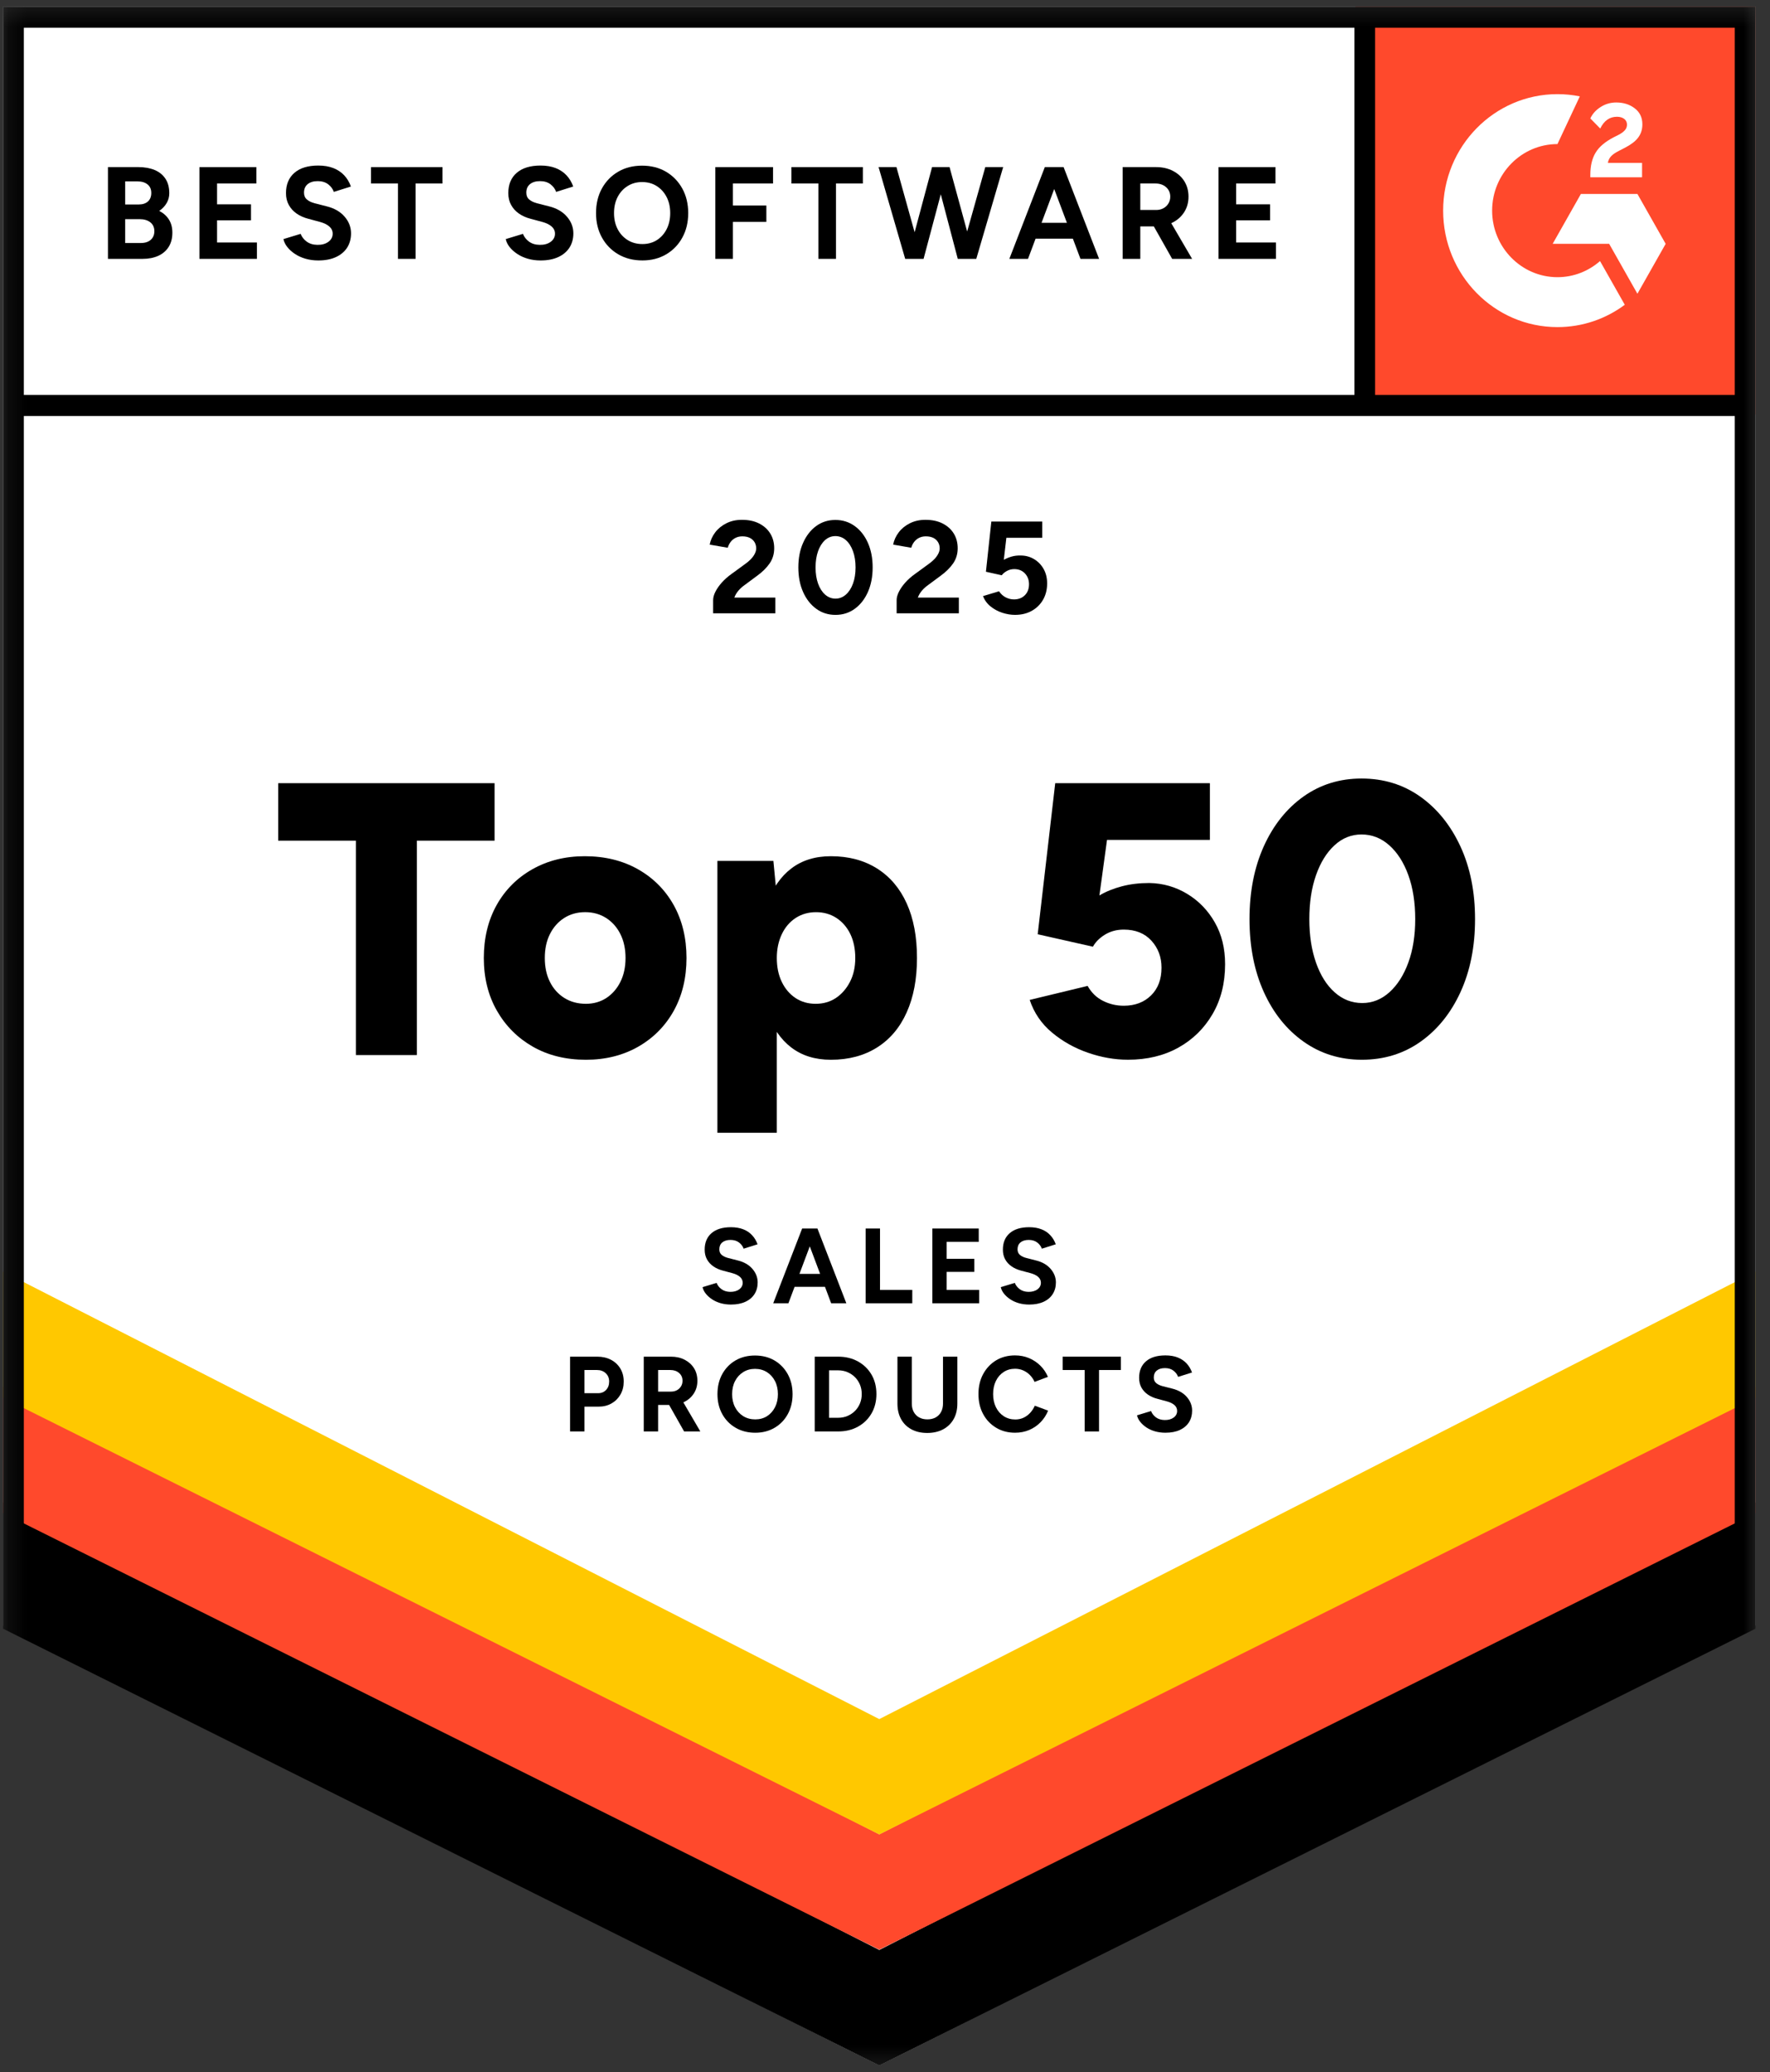
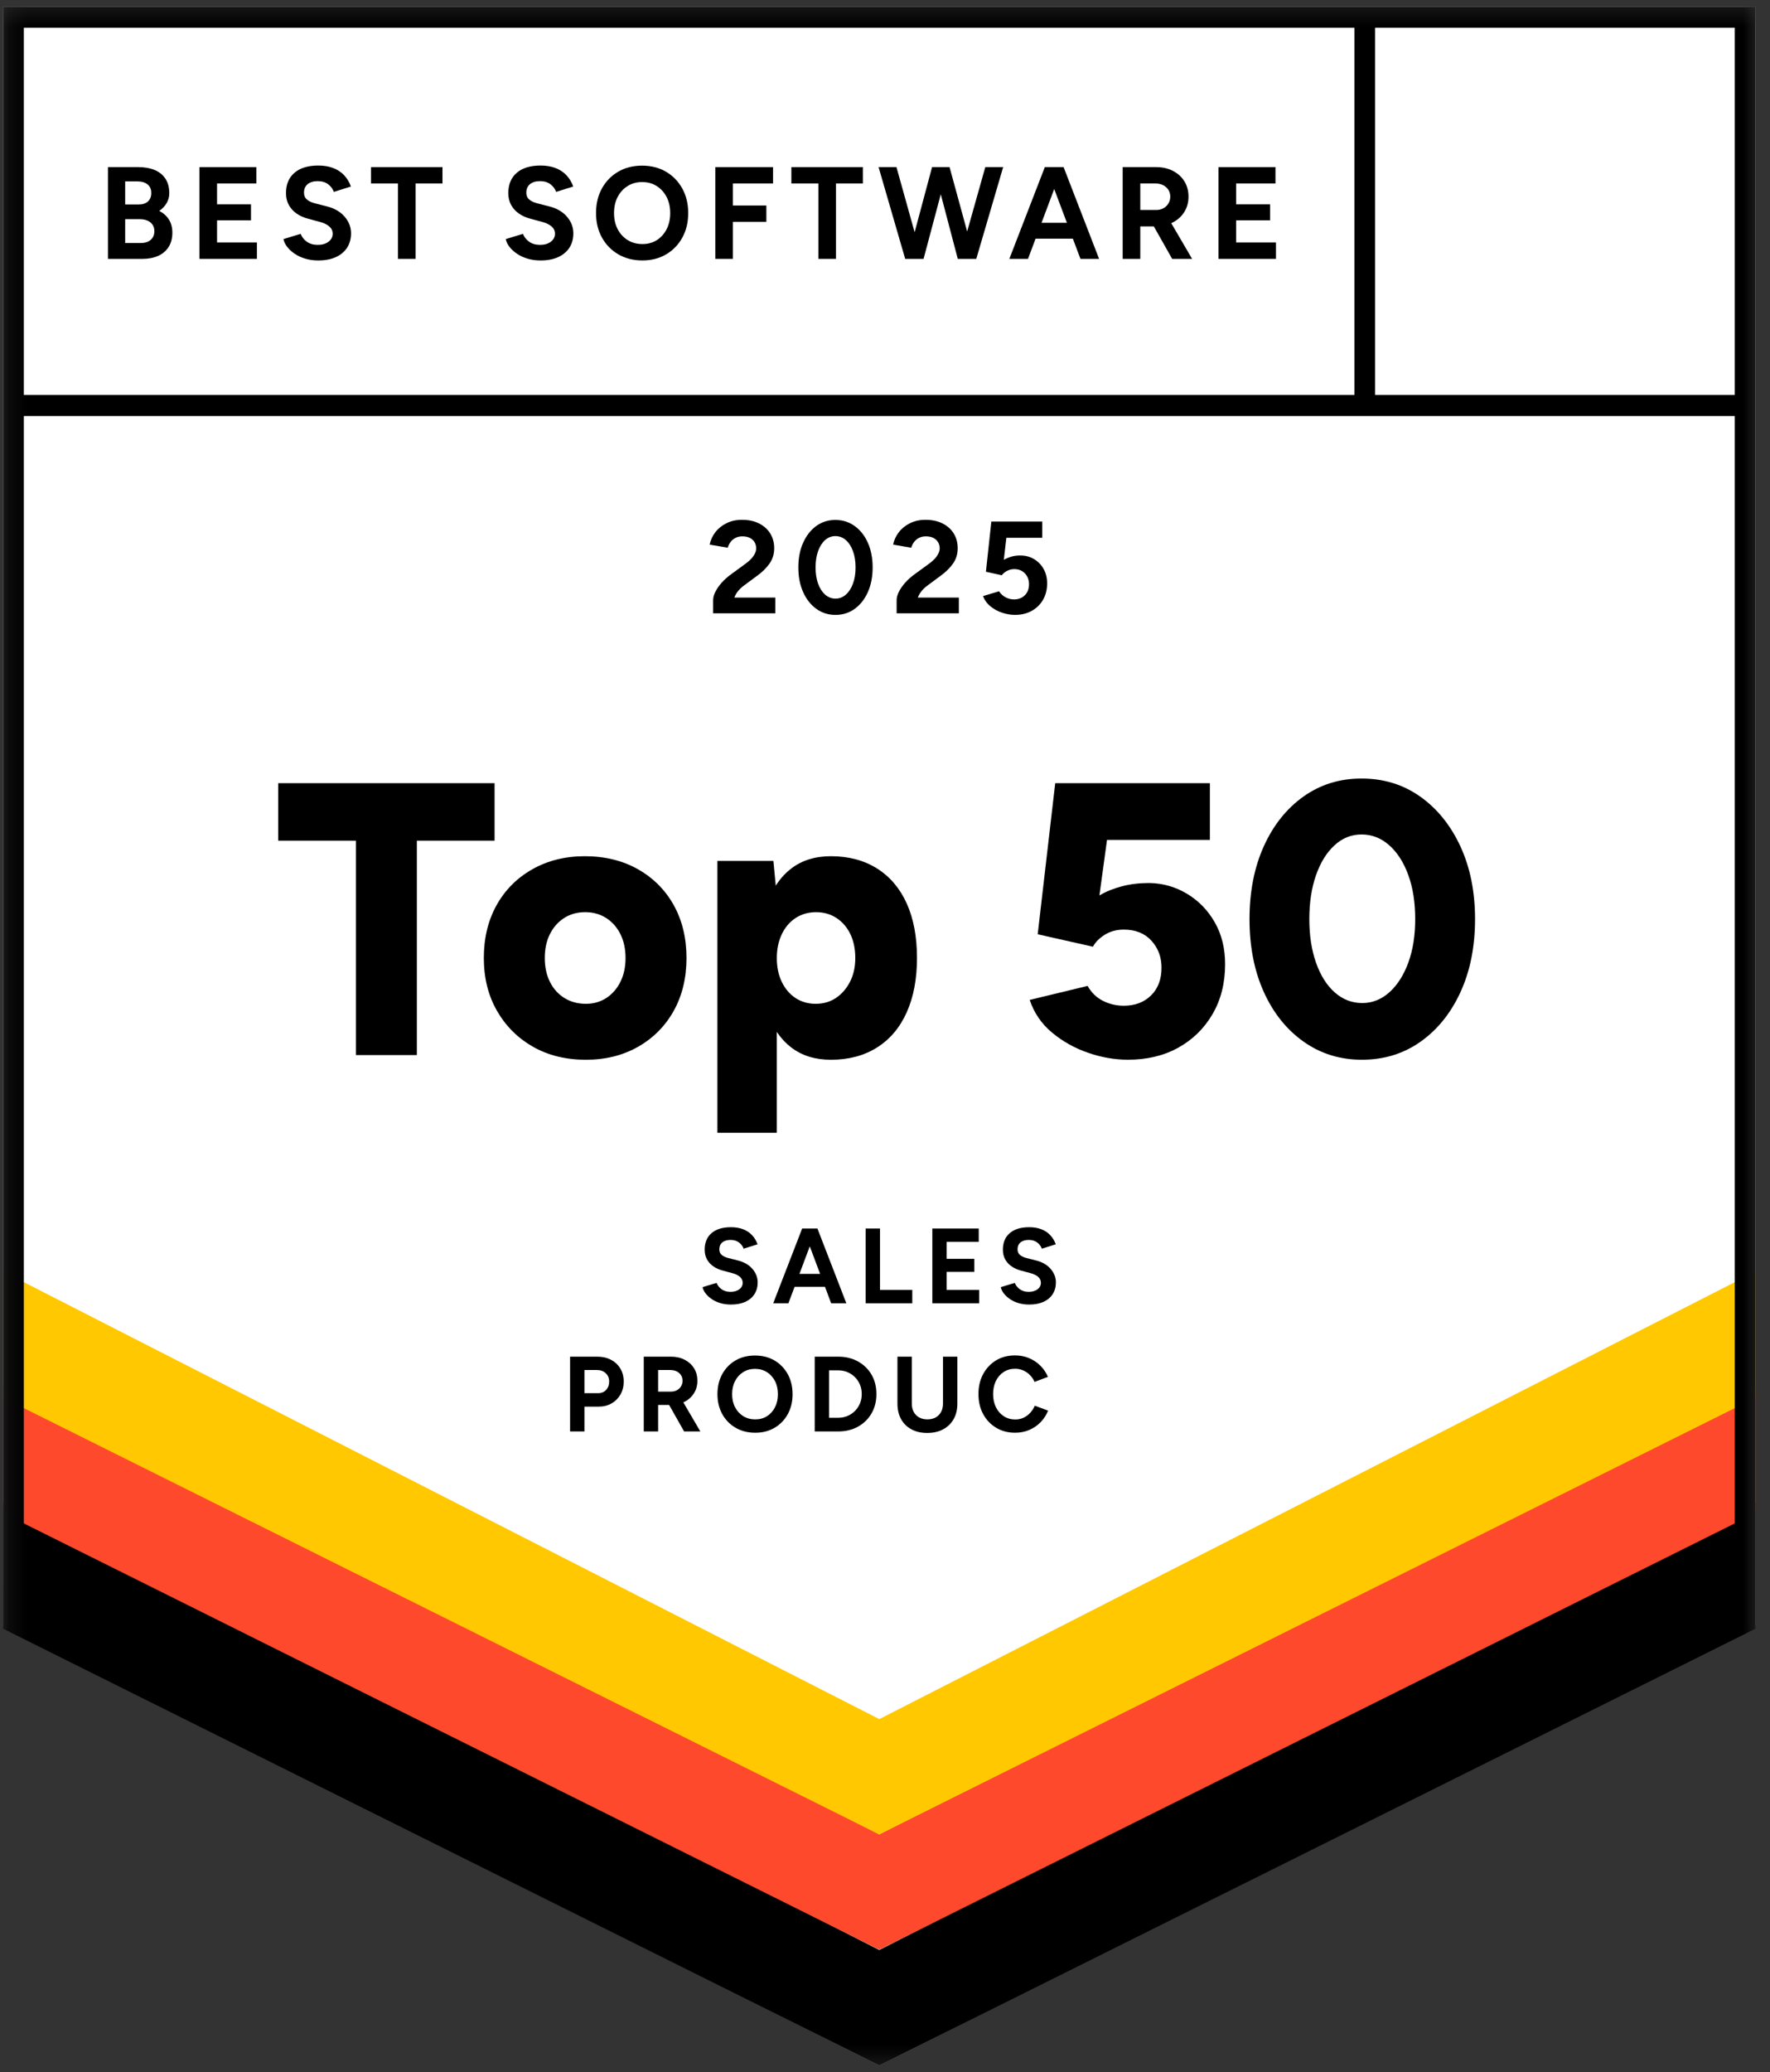
<svg xmlns="http://www.w3.org/2000/svg" width="100" height="117" viewBox="0 0 100 117" fill="none">
  <rect x="0" y="0" width="100" height="117" fill="#333333" stroke="none" />
  <mask id="mask0_989_5568" style="mask-type:luminance" maskUnits="userSpaceOnUse" x="0" y="0" width="100" height="117">
    <path d="M99.222 0.377H0.222V116.623H99.222V0.377Z" fill="white" />
  </mask>
  <g mask="url(#mask0_989_5568)">
    <path d="M0.177 91.765L49.677 116.623L99.177 91.765V0.377H0.177V91.765Z" fill="white" />
    <path d="M0.177 91.765L49.677 116.623L99.177 91.765V0.377H0.177V91.765Z" fill="white" />
-     <path d="M76.58 0.377H99.177V23.407H76.58V0.377Z" fill="#FF492C" />
    <path fill-rule="evenodd" clip-rule="evenodd" d="M92.772 9.197H90.841C90.893 8.889 91.08 8.717 91.459 8.521L91.815 8.337C92.451 8.005 92.789 7.631 92.789 7.02C92.789 6.635 92.644 6.332 92.352 6.113C92.066 5.893 91.716 5.787 91.313 5.787C90.993 5.787 90.701 5.87 90.433 6.042C90.17 6.208 89.972 6.421 89.849 6.688L90.409 7.258C90.625 6.813 90.94 6.593 91.354 6.593C91.704 6.593 91.92 6.777 91.92 7.032C91.92 7.246 91.815 7.424 91.413 7.631L91.185 7.744C90.689 7.999 90.345 8.29 90.147 8.622C89.948 8.948 89.849 9.369 89.849 9.873V10.01H92.772V9.197Z" fill="white" />
    <path fill-rule="evenodd" clip-rule="evenodd" d="M92.509 10.951H89.317L87.721 13.769H90.913L92.509 16.587L94.105 13.769L92.509 10.951Z" fill="white" />
    <path fill-rule="evenodd" clip-rule="evenodd" d="M87.992 15.652C85.957 15.652 84.301 13.966 84.301 11.893C84.301 9.821 85.957 8.135 87.992 8.135L89.255 5.442C88.847 5.359 88.424 5.316 87.992 5.316C84.425 5.316 81.533 8.261 81.533 11.893C81.533 15.526 84.425 18.471 87.992 18.471C89.414 18.471 90.729 18.003 91.796 17.21L90.397 14.742C89.75 15.308 88.91 15.652 87.992 15.652Z" fill="white" />
    <path fill-rule="evenodd" clip-rule="evenodd" d="M76.522 22.897V1.11H77.69V22.897L76.522 22.897Z" fill="black" />
    <path d="M0.177 91.97L0.178 84.842L49.677 110.111L99.177 84.842L99.177 91.97L49.677 116.623L0.177 91.97Z" fill="black" />
    <path d="M0.177 85.44L0.178 78.311L49.677 103.581L99.177 78.311L99.177 85.44L49.677 110.093L0.177 85.44Z" fill="#FF492C" />
    <path d="M0.177 78.932L0.178 71.804L49.677 97.073L99.177 71.804L99.177 78.932L49.677 103.585L0.177 78.932Z" fill="#FFC800" />
    <path fill-rule="evenodd" clip-rule="evenodd" d="M49.677 115.296L98.01 91.025V1.567H1.345V91.025L49.677 115.296ZM0.177 91.765L49.677 116.623L99.177 91.765V0.377H0.177V91.765Z" fill="black" />
    <path fill-rule="evenodd" clip-rule="evenodd" d="M0.847 22.301H98.718V23.491H0.847V22.301Z" fill="black" />
    <path d="M6.099 14.618V9.436H7.821C8.169 9.436 8.474 9.491 8.736 9.599C8.997 9.707 9.2 9.872 9.346 10.091C9.491 10.311 9.564 10.583 9.564 10.908C9.564 11.112 9.514 11.298 9.415 11.467C9.315 11.639 9.176 11.784 8.997 11.909C9.235 12.032 9.417 12.196 9.546 12.401C9.674 12.605 9.738 12.851 9.738 13.137C9.738 13.453 9.668 13.722 9.528 13.944C9.387 14.166 9.191 14.333 8.939 14.447C8.688 14.56 8.392 14.618 8.053 14.618L6.099 14.618ZM7.072 11.546H7.842C8.06 11.546 8.232 11.489 8.358 11.376C8.484 11.262 8.547 11.101 8.547 10.895C8.547 10.687 8.477 10.527 8.336 10.414C8.196 10.3 8.005 10.242 7.762 10.242H7.072V11.546ZM7.072 13.722H7.959C8.196 13.722 8.382 13.662 8.518 13.541C8.653 13.42 8.721 13.258 8.721 13.056C8.721 12.844 8.646 12.678 8.496 12.556C8.346 12.436 8.14 12.375 7.879 12.375H7.072V13.722Z" fill="black" />
    <path d="M11.268 14.618V9.436H14.486V10.361H12.263V11.538H14.18V12.442H12.263V13.693H14.515V14.618H11.268Z" fill="black" />
    <path d="M17.981 14.707C17.725 14.707 17.485 14.675 17.262 14.61C17.04 14.547 16.841 14.456 16.666 14.34C16.492 14.225 16.348 14.095 16.235 13.953C16.12 13.809 16.047 13.659 16.013 13.501L16.986 13.205C17.049 13.372 17.16 13.517 17.32 13.638C17.48 13.758 17.681 13.822 17.923 13.826C18.18 13.831 18.389 13.775 18.551 13.656C18.713 13.537 18.795 13.385 18.795 13.197C18.795 13.034 18.73 12.897 18.602 12.787C18.474 12.675 18.298 12.591 18.076 12.531L17.415 12.353C17.168 12.289 16.95 12.192 16.761 12.062C16.572 11.931 16.424 11.768 16.318 11.575C16.211 11.384 16.158 11.16 16.158 10.903C16.158 10.414 16.317 10.033 16.634 9.759C16.951 9.485 17.4 9.348 17.981 9.348C18.306 9.348 18.59 9.396 18.835 9.492C19.079 9.589 19.284 9.725 19.449 9.902C19.613 10.08 19.739 10.29 19.826 10.532L18.86 10.836C18.802 10.668 18.696 10.524 18.541 10.406C18.386 10.288 18.189 10.228 17.952 10.228C17.71 10.228 17.52 10.286 17.382 10.399C17.244 10.513 17.175 10.673 17.175 10.88C17.175 11.043 17.229 11.171 17.339 11.264C17.447 11.359 17.596 11.431 17.785 11.48L18.453 11.65C18.889 11.758 19.228 11.953 19.47 12.235C19.712 12.515 19.833 12.829 19.833 13.175C19.833 13.481 19.761 13.749 19.616 13.978C19.47 14.207 19.259 14.386 18.984 14.514C18.708 14.642 18.374 14.707 17.981 14.707Z" fill="black" />
    <path d="M22.485 14.618V10.361H20.959V9.436H24.998V10.361H23.479V14.618H22.485Z" fill="black" />
    <path d="M30.541 14.707C30.285 14.707 30.045 14.675 29.822 14.61C29.6 14.547 29.401 14.456 29.227 14.34C29.052 14.225 28.908 14.095 28.794 13.953C28.68 13.809 28.606 13.659 28.573 13.501L29.546 13.205C29.609 13.372 29.72 13.517 29.88 13.638C30.04 13.758 30.241 13.822 30.483 13.826C30.74 13.831 30.949 13.775 31.111 13.656C31.273 13.537 31.355 13.385 31.355 13.197C31.355 13.034 31.29 12.897 31.162 12.787C31.034 12.675 30.858 12.591 30.636 12.531L29.974 12.353C29.727 12.289 29.509 12.192 29.321 12.062C29.132 11.931 28.984 11.768 28.878 11.575C28.771 11.384 28.718 11.16 28.718 10.903C28.718 10.414 28.876 10.033 29.194 9.759C29.511 9.485 29.96 9.348 30.541 9.348C30.866 9.348 31.15 9.396 31.395 9.492C31.639 9.589 31.844 9.725 32.009 9.902C32.173 10.08 32.299 10.29 32.386 10.532L31.42 10.836C31.362 10.668 31.256 10.524 31.101 10.406C30.946 10.288 30.749 10.228 30.512 10.228C30.27 10.228 30.08 10.286 29.942 10.399C29.804 10.513 29.735 10.673 29.735 10.88C29.735 11.043 29.789 11.171 29.898 11.264C30.007 11.359 30.156 11.431 30.345 11.48L31.013 11.65C31.449 11.758 31.788 11.953 32.03 12.235C32.272 12.515 32.393 12.829 32.393 13.175C32.393 13.481 32.321 13.749 32.176 13.978C32.03 14.207 31.819 14.386 31.544 14.514C31.268 14.642 30.934 14.707 30.541 14.707Z" fill="black" />
    <path d="M36.296 14.706C35.783 14.706 35.329 14.592 34.934 14.362C34.539 14.133 34.231 13.817 34.008 13.414C33.785 13.013 33.674 12.552 33.674 12.034C33.674 11.506 33.785 11.041 34.008 10.638C34.231 10.237 34.537 9.922 34.927 9.695C35.316 9.468 35.766 9.354 36.274 9.354C36.788 9.354 37.239 9.469 37.629 9.698C38.019 9.927 38.325 10.244 38.548 10.646C38.771 11.049 38.882 11.511 38.882 12.034C38.882 12.552 38.772 13.013 38.551 13.414C38.331 13.817 38.026 14.133 37.636 14.362C37.246 14.592 36.8 14.706 36.296 14.706ZM36.296 13.781C36.606 13.781 36.878 13.706 37.114 13.556C37.348 13.405 37.532 13.199 37.665 12.937C37.798 12.675 37.865 12.375 37.865 12.034C37.865 11.688 37.797 11.386 37.661 11.124C37.526 10.862 37.339 10.656 37.102 10.506C36.865 10.356 36.589 10.28 36.274 10.28C35.969 10.28 35.697 10.356 35.457 10.506C35.217 10.656 35.03 10.862 34.894 11.124C34.759 11.386 34.691 11.688 34.691 12.034C34.691 12.375 34.759 12.676 34.894 12.937C35.03 13.199 35.219 13.405 35.461 13.556C35.703 13.706 35.981 13.781 36.296 13.781Z" fill="black" />
    <path d="M40.413 14.618V9.436H43.675V10.361H41.408V11.605H43.297V12.53H41.408V14.618L40.413 14.618Z" fill="black" />
    <path d="M46.236 14.618V10.361H44.711V9.436H48.749V10.361H47.231V14.618H46.236Z" fill="black" />
    <path d="M51.141 14.618L49.637 9.436H50.647L52.093 14.618H51.141ZM51.271 14.618L52.659 9.436H53.56L52.179 14.618H51.271ZM54.112 14.618L52.747 9.436H53.647L55.064 14.618H54.112ZM54.206 14.618L55.666 9.436H56.676L55.157 14.618H54.206Z" fill="black" />
    <path d="M57.025 14.618L59.03 9.436H60.025L58.079 14.618H57.025ZM57.97 13.478V12.581H61.158V13.478H57.97ZM61.043 14.618L59.095 9.436H60.09L62.096 14.618H61.043Z" fill="black" />
    <path d="M63.428 14.618V9.436H65.316C65.675 9.436 65.992 9.508 66.268 9.651C66.545 9.795 66.76 9.99 66.915 10.239C67.069 10.489 67.147 10.778 67.147 11.109C67.147 11.435 67.066 11.725 66.904 11.979C66.741 12.233 66.52 12.43 66.239 12.571C65.958 12.712 65.639 12.783 65.281 12.783H64.423V14.618H63.428ZM64.423 11.857H65.324C65.474 11.857 65.608 11.825 65.727 11.761C65.846 11.697 65.94 11.607 66.011 11.493C66.08 11.38 66.116 11.252 66.116 11.109C66.116 10.887 66.037 10.707 65.88 10.568C65.722 10.431 65.52 10.361 65.273 10.361H64.423L64.423 11.857ZM66.224 14.618L65.048 12.537L65.81 11.983L67.351 14.618L66.224 14.618Z" fill="black" />
    <path d="M68.842 14.618V9.436H72.06V10.361H69.837V11.538H71.755V12.442H69.837V13.693H72.089V14.618H68.842Z" fill="black" />
    <path d="M40.29 34.632V33.884C40.29 33.741 40.333 33.583 40.42 33.41C40.508 33.237 40.629 33.065 40.784 32.891C40.939 32.719 41.12 32.558 41.328 32.41L42.098 31.848C42.205 31.774 42.305 31.69 42.4 31.596C42.494 31.502 42.572 31.401 42.632 31.289C42.692 31.178 42.723 31.071 42.723 30.967C42.723 30.839 42.693 30.723 42.632 30.619C42.572 30.516 42.483 30.434 42.367 30.375C42.251 30.316 42.108 30.286 41.938 30.286C41.793 30.286 41.664 30.316 41.55 30.375C41.436 30.434 41.343 30.513 41.27 30.612C41.198 30.711 41.147 30.817 41.118 30.93L40.094 30.753C40.142 30.505 40.246 30.276 40.406 30.064C40.565 29.852 40.775 29.681 41.034 29.55C41.293 29.419 41.587 29.353 41.917 29.353C42.294 29.353 42.619 29.422 42.89 29.561C43.161 29.699 43.371 29.887 43.518 30.127C43.666 30.366 43.74 30.644 43.74 30.959C43.74 31.281 43.654 31.565 43.482 31.815C43.31 32.063 43.074 32.297 42.774 32.514L42.084 33.025C41.943 33.124 41.822 33.232 41.72 33.351C41.619 33.47 41.541 33.6 41.488 33.743H43.805V34.632L40.29 34.632Z" fill="black" />
    <path d="M47.203 34.721C46.792 34.721 46.428 34.606 46.114 34.376C45.799 34.147 45.552 33.831 45.373 33.429C45.193 33.026 45.104 32.564 45.104 32.041C45.104 31.517 45.193 31.055 45.373 30.653C45.552 30.25 45.798 29.934 46.11 29.705C46.422 29.476 46.785 29.36 47.196 29.36C47.607 29.36 47.972 29.476 48.289 29.705C48.606 29.934 48.855 30.25 49.034 30.653C49.212 31.055 49.302 31.517 49.302 32.041C49.302 32.564 49.212 33.026 49.034 33.429C48.855 33.831 48.608 34.147 48.293 34.376C47.978 34.606 47.615 34.721 47.203 34.721ZM47.203 33.803C47.421 33.803 47.616 33.727 47.788 33.577C47.96 33.426 48.094 33.219 48.191 32.955C48.288 32.691 48.337 32.386 48.337 32.041C48.337 31.695 48.288 31.389 48.191 31.122C48.094 30.857 47.96 30.648 47.788 30.497C47.616 30.347 47.419 30.272 47.196 30.272C46.978 30.272 46.785 30.347 46.615 30.497C46.446 30.648 46.314 30.857 46.219 31.122C46.125 31.389 46.077 31.695 46.077 32.041C46.077 32.386 46.125 32.691 46.219 32.955C46.314 33.219 46.447 33.426 46.618 33.577C46.79 33.727 46.985 33.803 47.203 33.803Z" fill="black" />
    <path d="M50.657 34.632V33.884C50.657 33.741 50.701 33.583 50.788 33.41C50.875 33.237 50.995 33.065 51.151 32.891C51.306 32.719 51.487 32.558 51.695 32.41L52.466 31.848C52.572 31.774 52.673 31.69 52.767 31.596C52.862 31.502 52.938 31.401 52.999 31.289C53.059 31.178 53.09 31.071 53.09 30.967C53.09 30.839 53.059 30.723 52.999 30.619C52.938 30.516 52.85 30.434 52.735 30.375C52.618 30.316 52.475 30.286 52.306 30.286C52.161 30.286 52.031 30.316 51.917 30.375C51.804 30.434 51.71 30.513 51.638 30.612C51.565 30.711 51.514 30.817 51.485 30.93L50.461 30.753C50.509 30.505 50.613 30.276 50.773 30.064C50.932 29.852 51.142 29.681 51.401 29.55C51.661 29.419 51.955 29.353 52.284 29.353C52.661 29.353 52.986 29.422 53.257 29.561C53.528 29.699 53.738 29.887 53.885 30.127C54.033 30.366 54.107 30.644 54.107 30.959C54.107 31.281 54.021 31.565 53.849 31.815C53.677 32.063 53.441 32.297 53.141 32.514L52.451 33.025C52.31 33.124 52.189 33.232 52.087 33.351C51.986 33.47 51.909 33.6 51.855 33.743H54.172V34.632L50.657 34.632Z" fill="black" />
    <path d="M57.344 34.72C57.112 34.72 56.873 34.681 56.628 34.602C56.384 34.522 56.164 34.404 55.968 34.246C55.772 34.089 55.628 33.894 55.535 33.661L56.443 33.388C56.55 33.546 56.677 33.661 56.825 33.735C56.973 33.81 57.127 33.847 57.286 33.847C57.537 33.847 57.742 33.77 57.9 33.613C58.057 33.458 58.136 33.25 58.136 32.988C58.136 32.747 58.06 32.544 57.907 32.382C57.755 32.218 57.552 32.136 57.301 32.136C57.151 32.136 57.013 32.172 56.887 32.24C56.761 32.31 56.664 32.391 56.596 32.484L55.702 32.285L56.008 29.45H58.885V30.367H56.857L56.712 31.612C56.843 31.538 56.989 31.477 57.148 31.43C57.308 31.384 57.48 31.362 57.663 31.368C57.94 31.368 58.192 31.435 58.419 31.571C58.647 31.706 58.827 31.891 58.96 32.126C59.093 32.36 59.16 32.633 59.16 32.944C59.16 33.294 59.082 33.603 58.927 33.869C58.773 34.136 58.56 34.344 58.288 34.495C58.017 34.645 57.702 34.72 57.344 34.72Z" fill="black" />
    <path d="M20.107 59.577V47.47H15.717V44.224H27.942V47.47H23.551V59.577H20.107Z" fill="black" />
    <path d="M33.103 59.842C31.97 59.842 30.972 59.596 30.111 59.107C29.25 58.616 28.573 57.941 28.078 57.079C27.583 56.215 27.335 55.221 27.335 54.095C27.335 52.969 27.575 51.974 28.056 51.111C28.537 50.25 29.211 49.573 30.079 49.083C30.947 48.593 31.933 48.348 33.038 48.348C34.172 48.348 35.173 48.593 36.041 49.083C36.908 49.573 37.583 50.25 38.064 51.111C38.544 51.974 38.785 52.969 38.785 54.095C38.785 55.221 38.544 56.215 38.064 57.079C37.583 57.941 36.912 58.616 36.052 59.107C35.19 59.596 34.208 59.842 33.103 59.842ZM33.103 56.682C33.533 56.682 33.917 56.573 34.255 56.355C34.591 56.134 34.857 55.832 35.05 55.444C35.244 55.057 35.341 54.607 35.341 54.095C35.341 53.583 35.244 53.133 35.05 52.745C34.857 52.359 34.588 52.056 34.243 51.835C33.899 51.617 33.504 51.507 33.06 51.507C32.615 51.507 32.221 51.617 31.876 51.835C31.532 52.056 31.263 52.359 31.069 52.745C30.875 53.133 30.779 53.583 30.779 54.095C30.779 54.607 30.875 55.057 31.069 55.444C31.263 55.832 31.535 56.134 31.887 56.355C32.239 56.573 32.644 56.682 33.103 56.682Z" fill="black" />
    <path d="M40.531 63.965V48.612H43.694L43.888 50.629V63.965H40.531ZM46.944 59.842C46.054 59.842 45.309 59.611 44.706 59.15C44.103 58.689 43.651 58.029 43.35 57.165C43.048 56.303 42.898 55.279 42.898 54.095C42.898 52.895 43.048 51.87 43.35 51.013C43.651 50.158 44.103 49.501 44.706 49.04C45.309 48.58 46.054 48.348 46.944 48.348C47.948 48.348 48.816 48.58 49.548 49.04C50.28 49.501 50.84 50.158 51.226 51.013C51.614 51.87 51.807 52.895 51.807 54.095C51.807 55.279 51.614 56.303 51.226 57.165C50.84 58.029 50.28 58.689 49.548 59.15C48.816 59.611 47.948 59.842 46.944 59.842ZM46.083 56.682C46.514 56.682 46.894 56.573 47.224 56.355C47.554 56.134 47.819 55.832 48.02 55.444C48.221 55.057 48.321 54.607 48.321 54.095C48.321 53.583 48.228 53.133 48.042 52.745C47.855 52.359 47.593 52.056 47.256 51.835C46.919 51.617 46.535 51.508 46.105 51.508C45.674 51.508 45.29 51.617 44.953 51.835C44.616 52.056 44.354 52.362 44.168 52.756C43.981 53.152 43.888 53.598 43.888 54.095C43.888 54.607 43.981 55.057 44.168 55.444C44.354 55.832 44.612 56.134 44.943 56.355C45.272 56.573 45.653 56.682 46.083 56.682Z" fill="black" />
    <path d="M63.728 59.84C62.982 59.84 62.228 59.709 61.468 59.445C60.707 59.183 60.029 58.801 59.434 58.305C58.838 57.808 58.419 57.193 58.175 56.462L61.447 55.672C61.662 56.053 61.952 56.334 62.318 56.517C62.683 56.7 63.074 56.791 63.49 56.791C64.122 56.791 64.635 56.597 65.03 56.21C65.424 55.822 65.622 55.299 65.622 54.642C65.622 54.042 65.431 53.534 65.051 53.117C64.671 52.701 64.15 52.492 63.49 52.492C63.089 52.492 62.734 52.588 62.426 52.777C62.117 52.968 61.891 53.194 61.747 53.458L58.627 52.755L59.617 44.224H68.355V47.426H62.543L62.114 50.562C62.486 50.343 62.909 50.172 63.383 50.047C63.856 49.923 64.373 49.861 64.932 49.861C65.708 49.875 66.421 50.08 67.074 50.475C67.726 50.87 68.246 51.407 68.634 52.087C69.022 52.767 69.215 53.553 69.215 54.445C69.215 55.512 68.979 56.452 68.505 57.264C68.032 58.074 67.386 58.707 66.568 59.16C65.751 59.613 64.804 59.84 63.728 59.84Z" fill="black" />
    <path d="M76.943 59.841C75.71 59.841 74.611 59.5 73.651 58.821C72.689 58.14 71.939 57.205 71.401 56.013C70.863 54.822 70.594 53.452 70.594 51.901C70.594 50.351 70.863 48.98 71.401 47.788C71.939 46.597 72.685 45.661 73.639 44.98C74.594 44.301 75.687 43.961 76.922 43.961C78.17 43.961 79.275 44.301 80.236 44.98C81.197 45.661 81.954 46.597 82.507 47.788C83.059 48.98 83.336 50.351 83.336 51.901C83.336 53.452 83.062 54.822 82.517 56.013C81.972 57.205 81.218 58.14 80.258 58.821C79.296 59.5 78.192 59.841 76.943 59.841ZM76.964 56.639C77.538 56.639 78.052 56.433 78.504 56.024C78.956 55.615 79.311 55.056 79.569 54.347C79.827 53.638 79.956 52.822 79.956 51.901C79.956 50.965 79.827 50.139 79.569 49.422C79.311 48.706 78.951 48.143 78.493 47.734C78.033 47.324 77.51 47.12 76.922 47.12C76.347 47.12 75.838 47.323 75.393 47.734C74.949 48.143 74.601 48.706 74.35 49.422C74.099 50.139 73.973 50.965 73.973 51.901C73.973 52.822 74.099 53.641 74.35 54.357C74.601 55.074 74.953 55.633 75.405 56.035C75.857 56.437 76.376 56.639 76.964 56.639Z" fill="black" />
    <path d="M41.297 73.665C41.088 73.665 40.892 73.638 40.711 73.587C40.529 73.534 40.368 73.461 40.226 73.366C40.084 73.272 39.966 73.166 39.874 73.049C39.781 72.933 39.721 72.81 39.693 72.682L40.486 72.441C40.537 72.577 40.628 72.695 40.758 72.793C40.889 72.892 41.052 72.943 41.25 72.948C41.459 72.951 41.63 72.905 41.761 72.808C41.894 72.712 41.96 72.588 41.96 72.434C41.96 72.302 41.907 72.19 41.803 72.099C41.698 72.009 41.555 71.94 41.374 71.891L40.836 71.747C40.634 71.694 40.457 71.615 40.303 71.508C40.149 71.402 40.029 71.27 39.942 71.113C39.855 70.956 39.812 70.773 39.812 70.564C39.812 70.166 39.941 69.856 40.199 69.633C40.457 69.409 40.824 69.297 41.297 69.297C41.561 69.297 41.793 69.337 41.993 69.415C42.192 69.493 42.358 69.605 42.492 69.751C42.627 69.895 42.729 70.065 42.8 70.262L42.013 70.51C41.966 70.374 41.879 70.257 41.753 70.161C41.627 70.064 41.467 70.015 41.273 70.015C41.076 70.015 40.922 70.062 40.809 70.154C40.697 70.246 40.64 70.377 40.64 70.546C40.64 70.679 40.684 70.784 40.773 70.86C40.862 70.936 40.983 70.995 41.138 71.035L41.682 71.174C42.037 71.262 42.313 71.421 42.51 71.65C42.708 71.88 42.806 72.135 42.806 72.416C42.806 72.666 42.747 72.883 42.629 73.07C42.51 73.258 42.339 73.404 42.114 73.507C41.889 73.612 41.616 73.665 41.297 73.665Z" fill="black" />
    <path d="M43.685 73.592L45.319 69.371H46.129L44.543 73.592H43.685ZM44.454 72.664V71.933H47.053V72.664H44.454ZM46.958 73.592L45.372 69.371H46.183L47.816 73.592H46.958Z" fill="black" />
    <path d="M48.907 73.592V69.371H49.718V72.838H51.541V73.592H48.907Z" fill="black" />
    <path d="M52.674 73.592V69.371H55.296V70.125H53.484V71.083H55.047V71.819H53.484V72.838H55.319V73.592H52.674Z" fill="black" />
    <path d="M58.146 73.665C57.935 73.665 57.741 73.638 57.559 73.587C57.377 73.534 57.216 73.461 57.074 73.366C56.932 73.272 56.814 73.166 56.722 73.049C56.629 72.933 56.569 72.81 56.541 72.682L57.334 72.441C57.386 72.577 57.476 72.695 57.606 72.793C57.737 72.892 57.901 72.943 58.097 72.948C58.306 72.951 58.478 72.905 58.61 72.808C58.742 72.712 58.808 72.588 58.808 72.434C58.808 72.302 58.756 72.19 58.651 72.099C58.547 72.009 58.403 71.94 58.222 71.891L57.683 71.747C57.483 71.694 57.305 71.615 57.151 71.508C56.997 71.402 56.876 71.27 56.79 71.113C56.703 70.956 56.66 70.773 56.66 70.564C56.66 70.166 56.789 69.856 57.047 69.633C57.306 69.409 57.672 69.297 58.146 69.297C58.409 69.297 58.642 69.337 58.84 69.415C59.04 69.493 59.207 69.605 59.34 69.751C59.475 69.895 59.577 70.065 59.648 70.262L58.861 70.51C58.814 70.374 58.727 70.257 58.601 70.161C58.474 70.064 58.315 70.015 58.121 70.015C57.924 70.015 57.77 70.062 57.657 70.154C57.545 70.246 57.488 70.377 57.488 70.546C57.488 70.679 57.533 70.784 57.621 70.86C57.711 70.936 57.831 70.995 57.985 71.035L58.53 71.174C58.886 71.262 59.161 71.421 59.358 71.65C59.556 71.88 59.655 72.135 59.655 72.416C59.655 72.666 59.595 72.883 59.477 73.07C59.358 73.258 59.187 73.404 58.962 73.507C58.737 73.612 58.465 73.665 58.146 73.665Z" fill="black" />
    <path d="M32.208 80.83V76.607H33.747C34.038 76.607 34.297 76.667 34.522 76.785C34.747 76.904 34.922 77.069 35.049 77.28C35.175 77.491 35.238 77.736 35.238 78.013C35.238 78.287 35.177 78.53 35.055 78.743C34.932 78.956 34.765 79.124 34.552 79.246C34.339 79.369 34.092 79.43 33.812 79.43H33.019V80.83H32.208ZM33.019 78.67H33.794C33.975 78.67 34.125 78.609 34.241 78.487C34.357 78.364 34.416 78.206 34.416 78.013C34.416 77.82 34.351 77.663 34.223 77.542C34.095 77.422 33.93 77.361 33.729 77.361H33.019L33.019 78.67Z" fill="black" />
    <path d="M36.371 80.83V76.607H37.91C38.202 76.607 38.46 76.666 38.685 76.783C38.91 76.9 39.085 77.059 39.212 77.262C39.338 77.465 39.401 77.702 39.401 77.971C39.401 78.236 39.335 78.473 39.203 78.68C39.071 78.886 38.89 79.047 38.661 79.163C38.433 79.277 38.172 79.334 37.88 79.334H37.182V80.83H36.371ZM37.182 78.58H37.916C38.038 78.58 38.147 78.554 38.244 78.502C38.341 78.449 38.417 78.376 38.475 78.284C38.532 78.192 38.561 78.088 38.561 77.971C38.561 77.79 38.497 77.643 38.369 77.531C38.241 77.418 38.075 77.361 37.874 77.361H37.182V78.58ZM38.65 80.83L37.691 79.135L38.312 78.683L39.567 80.83H38.65Z" fill="black" />
    <path d="M42.671 80.903C42.252 80.903 41.882 80.809 41.561 80.622C41.239 80.436 40.988 80.179 40.806 79.851C40.625 79.523 40.534 79.147 40.534 78.725C40.534 78.295 40.625 77.917 40.806 77.589C40.988 77.261 41.238 77.004 41.555 76.819C41.873 76.635 42.239 76.542 42.653 76.542C43.071 76.542 43.439 76.636 43.757 76.822C44.074 77.01 44.324 77.267 44.505 77.594C44.687 77.922 44.778 78.299 44.778 78.725C44.778 79.147 44.688 79.523 44.508 79.851C44.329 80.179 44.08 80.436 43.763 80.622C43.445 80.809 43.081 80.903 42.671 80.903ZM42.671 80.149C42.923 80.149 43.145 80.088 43.337 79.966C43.528 79.842 43.678 79.674 43.786 79.461C43.895 79.248 43.95 79.003 43.95 78.725C43.95 78.444 43.894 78.197 43.783 77.983C43.673 77.77 43.521 77.603 43.328 77.48C43.135 77.358 42.91 77.296 42.653 77.296C42.405 77.296 42.182 77.358 41.987 77.48C41.792 77.603 41.639 77.77 41.529 77.983C41.418 78.197 41.363 78.444 41.363 78.725C41.363 79.003 41.418 79.248 41.529 79.461C41.639 79.674 41.793 79.842 41.99 79.966C42.188 80.088 42.414 80.149 42.671 80.149Z" fill="black" />
    <path d="M46.029 80.83V76.607H47.354C47.777 76.607 48.15 76.698 48.476 76.879C48.801 77.06 49.056 77.309 49.24 77.624C49.423 77.939 49.515 78.305 49.515 78.719C49.515 79.129 49.423 79.492 49.24 79.81C49.056 80.128 48.802 80.377 48.476 80.558C48.151 80.739 47.777 80.83 47.354 80.83L46.029 80.83ZM46.84 80.058H47.354C47.544 80.058 47.72 80.024 47.881 79.955C48.043 79.886 48.184 79.792 48.304 79.671C48.425 79.551 48.518 79.409 48.586 79.246C48.653 79.083 48.686 78.908 48.686 78.719C48.686 78.529 48.653 78.354 48.586 78.191C48.518 78.028 48.425 77.886 48.304 77.766C48.184 77.645 48.043 77.551 47.881 77.482C47.72 77.414 47.544 77.379 47.354 77.379H46.84V80.058Z" fill="black" />
    <path d="M52.384 80.915C52.04 80.915 51.743 80.846 51.491 80.709C51.237 80.573 51.043 80.38 50.907 80.133C50.771 79.885 50.703 79.593 50.703 79.256V76.607H51.514V79.256C51.514 79.437 51.551 79.594 51.623 79.729C51.697 79.864 51.799 79.967 51.931 80.04C52.063 80.112 52.218 80.148 52.395 80.148C52.573 80.148 52.728 80.112 52.86 80.04C52.992 79.967 53.095 79.864 53.168 79.729C53.241 79.594 53.277 79.437 53.277 79.256V76.607H54.088V79.256C54.088 79.593 54.018 79.885 53.878 80.133C53.738 80.38 53.541 80.573 53.287 80.709C53.032 80.846 52.731 80.915 52.384 80.915Z" fill="black" />
    <path d="M57.35 80.902C56.949 80.902 56.591 80.809 56.28 80.621C55.968 80.435 55.723 80.178 55.546 79.85C55.368 79.523 55.28 79.146 55.28 78.719C55.28 78.293 55.368 77.916 55.546 77.589C55.724 77.261 55.967 77.003 56.276 76.816C56.587 76.629 56.942 76.536 57.346 76.536C57.63 76.536 57.895 76.587 58.138 76.689C58.382 76.792 58.596 76.934 58.779 77.117C58.964 77.3 59.105 77.51 59.204 77.748L58.451 78.032C58.384 77.883 58.296 77.753 58.184 77.642C58.075 77.532 57.949 77.445 57.806 77.383C57.665 77.321 57.51 77.29 57.346 77.29C57.104 77.29 56.89 77.351 56.703 77.474C56.516 77.596 56.37 77.764 56.266 77.977C56.16 78.19 56.108 78.438 56.108 78.719C56.108 79 56.161 79.248 56.268 79.464C56.375 79.679 56.522 79.848 56.711 79.97C56.901 80.093 57.118 80.154 57.363 80.154C57.533 80.154 57.686 80.121 57.827 80.055C57.968 79.989 58.092 79.897 58.201 79.781C58.308 79.664 58.397 79.529 58.464 79.376L59.214 79.654C59.118 79.9 58.975 80.116 58.792 80.306C58.609 80.494 58.395 80.641 58.151 80.746C57.905 80.85 57.638 80.902 57.35 80.902Z" fill="black" />
-     <path d="M61.281 80.83V77.361H60.038V76.607H63.328V77.361H62.092V80.83H61.281Z" fill="black" />
-     <path d="M65.843 80.902C65.633 80.902 65.438 80.876 65.257 80.824C65.075 80.772 64.913 80.699 64.771 80.605C64.629 80.509 64.511 80.404 64.419 80.287C64.327 80.171 64.267 80.049 64.238 79.919L65.032 79.678C65.083 79.815 65.174 79.933 65.304 80.032C65.434 80.13 65.598 80.18 65.795 80.185C66.004 80.189 66.175 80.143 66.308 80.046C66.439 79.949 66.505 79.825 66.505 79.672C66.505 79.54 66.454 79.427 66.349 79.338C66.244 79.246 66.1 79.178 65.92 79.13L65.381 78.984C65.18 78.933 65.002 78.852 64.848 78.746C64.694 78.639 64.574 78.507 64.487 78.351C64.4 78.195 64.357 78.011 64.357 77.802C64.357 77.404 64.486 77.094 64.745 76.87C65.003 76.647 65.369 76.536 65.843 76.536C66.107 76.536 66.339 76.574 66.538 76.653C66.737 76.732 66.904 76.843 67.038 76.988C67.172 77.132 67.274 77.304 67.346 77.501L66.559 77.748C66.511 77.611 66.424 77.494 66.298 77.398C66.172 77.302 66.012 77.253 65.819 77.253C65.621 77.253 65.467 77.299 65.354 77.393C65.242 77.485 65.185 77.615 65.185 77.785C65.185 77.916 65.23 78.021 65.319 78.097C65.408 78.174 65.529 78.232 65.682 78.273L66.228 78.411C66.583 78.5 66.858 78.659 67.056 78.888C67.253 79.117 67.352 79.373 67.352 79.655C67.352 79.903 67.292 80.122 67.174 80.309C67.056 80.495 66.885 80.641 66.66 80.746C66.435 80.85 66.162 80.902 65.843 80.902Z" fill="black" />
  </g>
</svg>